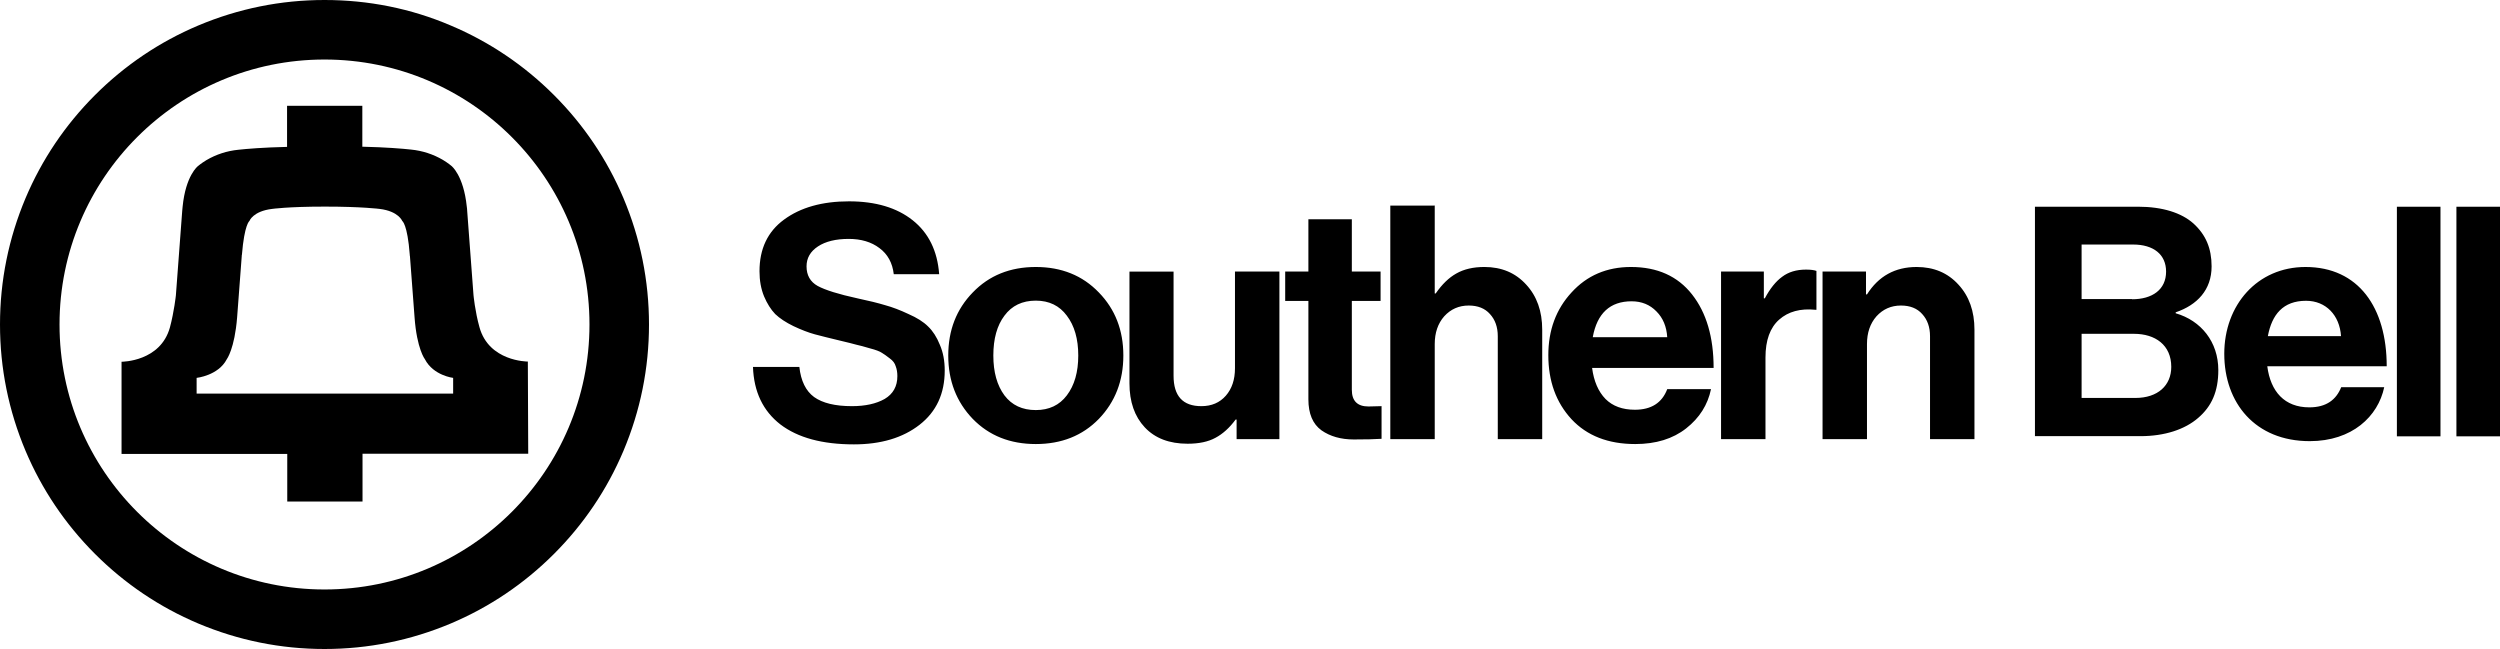
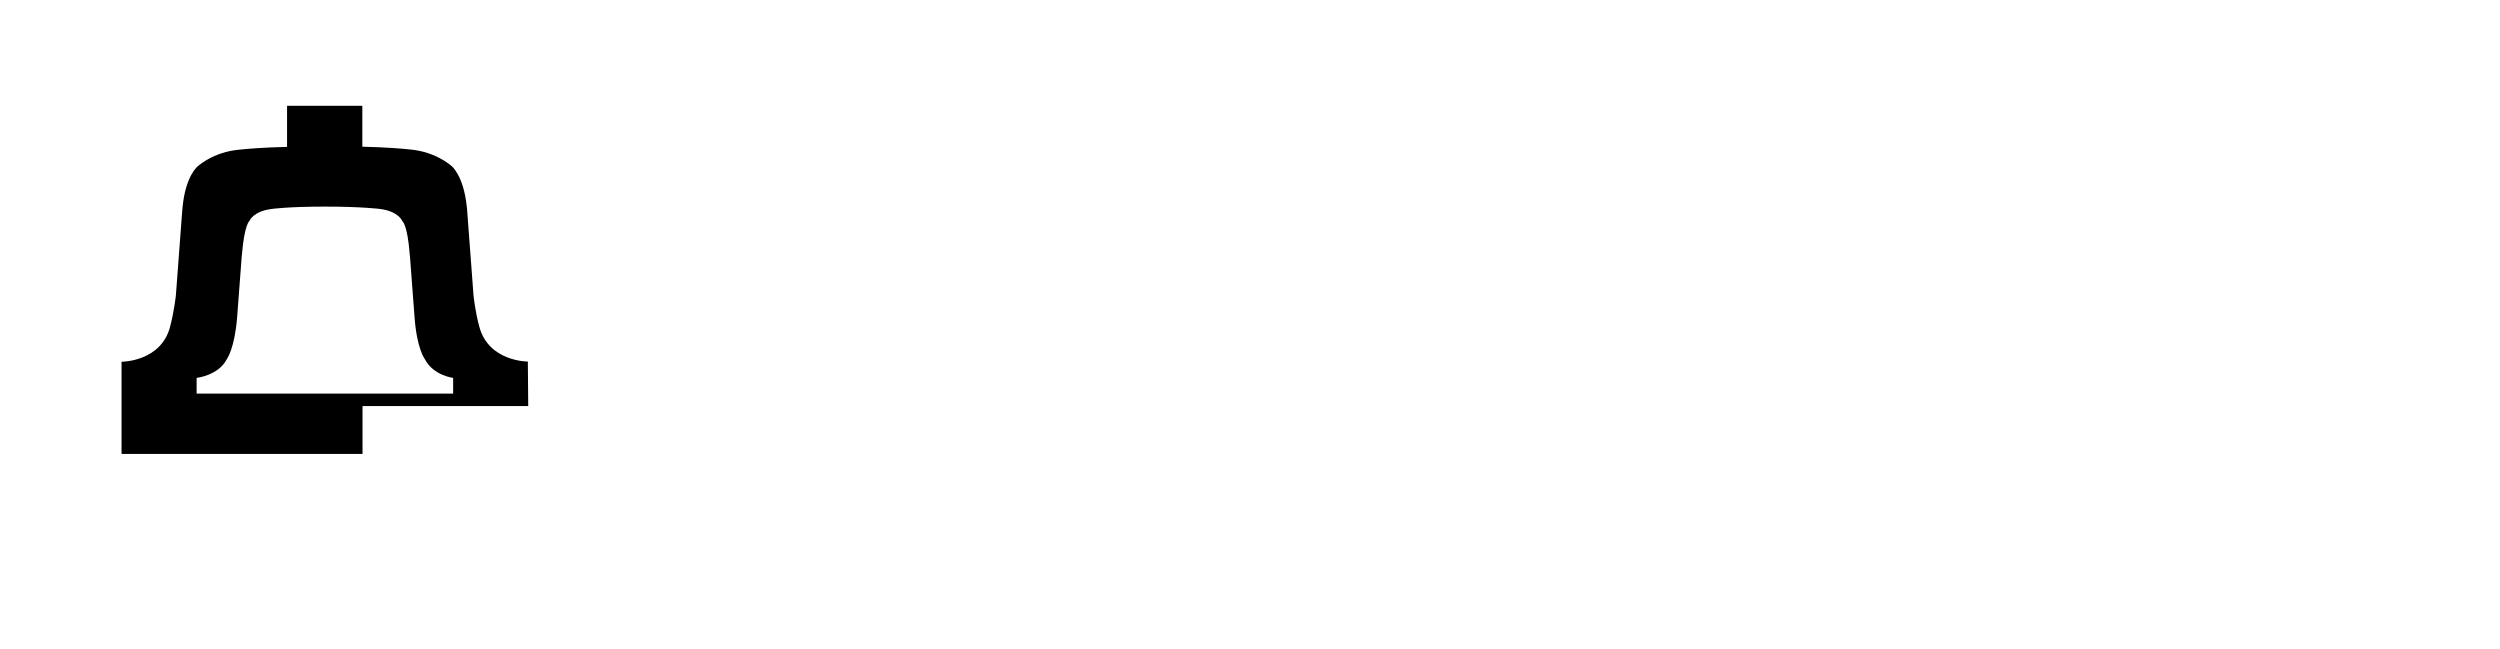
<svg xmlns="http://www.w3.org/2000/svg" width="1302" height="338" version="1.1" xml:space="preserve">
  <title>P-0804</title>
-   <path d="M274.9 188.3c-.4 0-20.3-.1-25.2-17.9-2.3-8.2-3.1-16.7-3.1-16.7l-3.3-44c0-.7-.1-1.4-.2-2.1-1.7-16.4-8-21.2-8-21.2s-1.6-1.4-4.4-3.1c-5.1-3-10.7-4.8-16.6-5.4-4.6-.5-12.8-1.2-25.4-1.5V55.1h-39.2v21.4c-12.6.3-20.8 1-25.4 1.5-5.9.6-11.5 2.4-16.6 5.4-2.8 1.7-4.4 3.1-4.4 3.1s-6.4 4.8-8 21.2c-.1.7-.1 1.4-.2 2.1l-3.3 44s-.9 8.5-3.1 16.7c-4.9 17.8-24.8 17.9-25.2 17.9v48h86.3v24.8h39.2v-24.9h86.3zM235.6 205H102.4v-8.2s11.3-1.2 15.7-9.7c0 0 4.1-5.4 5.4-21.9l2.4-31.8c0-.3 0-.5.1-.8 1.3-15.8 3.9-17.5 3.9-17.5s1.8-5.1 11.8-6.3c0 0 8.2-1.2 27.5-1.2s28.5 1.2 28.5 1.2c9.9 1.2 11.8 6.3 11.8 6.3s2.7 1.6 3.9 17.5c0 .3 0 .5.1.8l2.4 31.8c1.2 16.6 5.4 21.9 5.4 21.9 4.4 8.5 14.7 9.7 14.7 9.7v8.2z" />
-   <path d="M169 31c76.2 0 138 61.8 138 138s-61.8 138-138 138S31 245.2 31 169 92.8 31 169 31m0-31c-22.8 0-44.9 4.5-65.8 13.3C83.1 21.8 65 34 49.5 49.5s-27.7 33.6-36.2 53.7C4.5 124.1 0 146.2 0 169s4.5 44.9 13.3 65.8c8.5 20.1 20.7 38.2 36.2 53.7s33.6 27.7 53.7 36.2c20.9 8.8 43 13.3 65.8 13.3s44.9-4.5 65.8-13.3c20.1-8.5 38.2-20.7 53.7-36.2s27.7-33.6 36.2-53.7c8.8-20.9 13.3-43 13.3-65.8s-4.5-44.9-13.3-65.8C316.2 83.1 304 65 288.5 49.5s-33.6-27.7-53.7-36.2C214 4.4 191.8 0 169 0zM1059.9 107.65h53.5c12.9 0 22.7 3.2 28.9 8.7 6.5 5.9 9.5 13 9.5 22.4 0 12.2-7.5 20.1-18.7 23.9v.5c13.2 3.8 22.2 14.9 22.2 29.6 0 11.2-3.5 18.9-10.5 24.9-6.9 6-17.4 9.5-30.1 9.5h-54.9v-119.5zm50.5 48.2c10.5 0 17.7-5 17.7-14.4 0-8.9-6.5-14.1-17.2-14.1h-26.8v28.4h26.3zm-26.2 51.4h27.9c11.7 0 18.7-6.5 18.7-16.2 0-11.4-8.4-17.2-19.4-17.2h-27.3v33.4zM1158.4 184.25c0-25.4 17.2-45.2 42.3-45.2 27.6 0 42.3 21.1 42.3 51.7h-62.2c1.7 13.2 9 21.4 21.9 21.4 8.9 0 14-4 16.6-10.5h22.4c-3.2 15.2-16.7 28.1-38.8 28.1-28.4 0-44.5-19.9-44.5-45.5zm22.7-9.2h38.1c-.7-10.9-7.9-18.4-18.2-18.4-12 0-17.8 7.2-19.9 18.4zM1248.3 107.65h22.7v119.6h-22.7zM1279.3 107.65h22.7v119.6h-22.7zM444.72 231.43q-24.669 0-38.279-10.378-13.61-10.548-14.291-29.943h24.158q1.19 10.888 7.656 15.652 6.635 4.764 19.735 4.764 10.378 0 17.013-3.743 6.635-3.913 6.635-11.91 0-2.892-.85-5.103-.681-2.382-3.063-4.083-2.382-1.872-4.083-2.893-1.701-1.19-6.295-2.381-4.593-1.361-6.975-1.872-2.382-.68-8.847-2.211-7.826-1.872-12.93-3.233-4.934-1.36-11.058-4.253-5.955-2.892-9.527-6.295-3.403-3.573-5.785-9.187-2.382-5.784-2.382-13.1 0-17.523 12.76-26.88 12.93-9.528 33.856-9.528 20.756 0 33.175 9.867t13.781 28.071h-23.648q-1.02-8.846-7.485-13.61-6.295-4.763-15.992-4.763-10.038 0-15.992 3.913t-5.955 10.378q0 6.975 5.785 10.208 5.954 3.232 20.756 6.465 8.846 1.871 14.46 3.572 5.615 1.532 12.08 4.594 6.635 2.892 10.208 6.465 3.742 3.572 6.124 9.527 2.552 5.784 2.552 13.44 0 18.034-13.1 28.242t-34.196 10.208zM572.28 218.16q-12.76 13.1-32.835 13.1t-32.835-13.1q-12.76-13.27-12.76-33.005t12.76-32.835q12.76-13.27 32.835-13.27t32.835 13.27q12.76 13.1 12.76 32.835t-12.76 33.005zm-32.835-4.593q10.378 0 16.162-7.656 5.955-7.826 5.955-20.756t-5.955-20.756q-5.784-7.826-16.162-7.826-10.548 0-16.332 7.826-5.784 7.655-5.784 20.756 0 12.93 5.784 20.756 5.784 7.655 16.332 7.655zM666.31 228.71h-22.287v-10.208h-.51q-4.764 6.465-10.548 9.527-5.615 3.063-14.461 3.063-14.291 0-22.287-8.507t-7.996-22.968v-58.184h22.968v54.271q0 15.822 14.46 15.822 7.997 0 12.76-5.444t4.764-14.291v-50.358h23.138zM669.33 156.74v-15.312h12.079v-27.221h22.627v27.221h14.971v15.312h-14.971v46.275q0 8.677 8.677 8.677l6.805-.17v17.012q-5.274.34-14.461.34-10.038 0-16.843-4.763-6.805-4.934-6.805-16.162V156.74zM747.21 107.06v45.765h.51q4.934-7.146 10.718-10.378 5.955-3.403 14.631-3.403 13.44 0 21.777 9.187 8.337 9.017 8.337 23.478v56.994h-23.138v-53.59q0-7.146-4.083-11.57-3.913-4.423-11.058-4.423-7.656 0-12.76 5.614-4.934 5.615-4.934 14.461v49.508h-23.138v-121.64zM851.62 231.26q-21.096 0-33.175-12.93-12.079-13.1-12.079-33.345 0-19.565 12.079-32.665 12.079-13.27 30.964-13.27 20.586 0 31.814 14.291t11.229 38.279h-63.288q1.361 10.378 6.975 16.162 5.615 5.614 15.312 5.614 12.76 0 16.843-10.718h22.797q-2.552 12.25-12.93 20.416t-26.54 8.167zm-1.871-74.347q-16.843 0-20.245 18.714h38.79q-.51-8.336-5.615-13.44-5.104-5.274-12.93-5.274zM918.61 141.43v13.951h.51q4.083-7.656 9.017-11.229 4.934-3.743 12.42-3.743 3.572 0 5.443.68v20.246h-.51q-11.739-1.191-18.884 5.104t-7.145 19.735v42.532h-23.138v-87.277zM971.81 141.43v11.909h.51q9.017-14.291 25.86-14.291 13.44 0 21.777 9.187 8.337 9.017 8.337 23.478v56.994h-23.138v-53.591q0-7.146-4.083-11.569-3.913-4.423-11.058-4.423-7.656 0-12.76 5.614-4.934 5.614-4.934 14.46v49.509h-23.138V141.43z" />
+   <path d="M274.9 188.3c-.4 0-20.3-.1-25.2-17.9-2.3-8.2-3.1-16.7-3.1-16.7l-3.3-44c0-.7-.1-1.4-.2-2.1-1.7-16.4-8-21.2-8-21.2s-1.6-1.4-4.4-3.1c-5.1-3-10.7-4.8-16.6-5.4-4.6-.5-12.8-1.2-25.4-1.5V55.1h-39.2v21.4c-12.6.3-20.8 1-25.4 1.5-5.9.6-11.5 2.4-16.6 5.4-2.8 1.7-4.4 3.1-4.4 3.1s-6.4 4.8-8 21.2c-.1.7-.1 1.4-.2 2.1l-3.3 44s-.9 8.5-3.1 16.7c-4.9 17.8-24.8 17.9-25.2 17.9v48h86.3h39.2v-24.9h86.3zM235.6 205H102.4v-8.2s11.3-1.2 15.7-9.7c0 0 4.1-5.4 5.4-21.9l2.4-31.8c0-.3 0-.5.1-.8 1.3-15.8 3.9-17.5 3.9-17.5s1.8-5.1 11.8-6.3c0 0 8.2-1.2 27.5-1.2s28.5 1.2 28.5 1.2c9.9 1.2 11.8 6.3 11.8 6.3s2.7 1.6 3.9 17.5c0 .3 0 .5.1.8l2.4 31.8c1.2 16.6 5.4 21.9 5.4 21.9 4.4 8.5 14.7 9.7 14.7 9.7v8.2z" />
</svg>